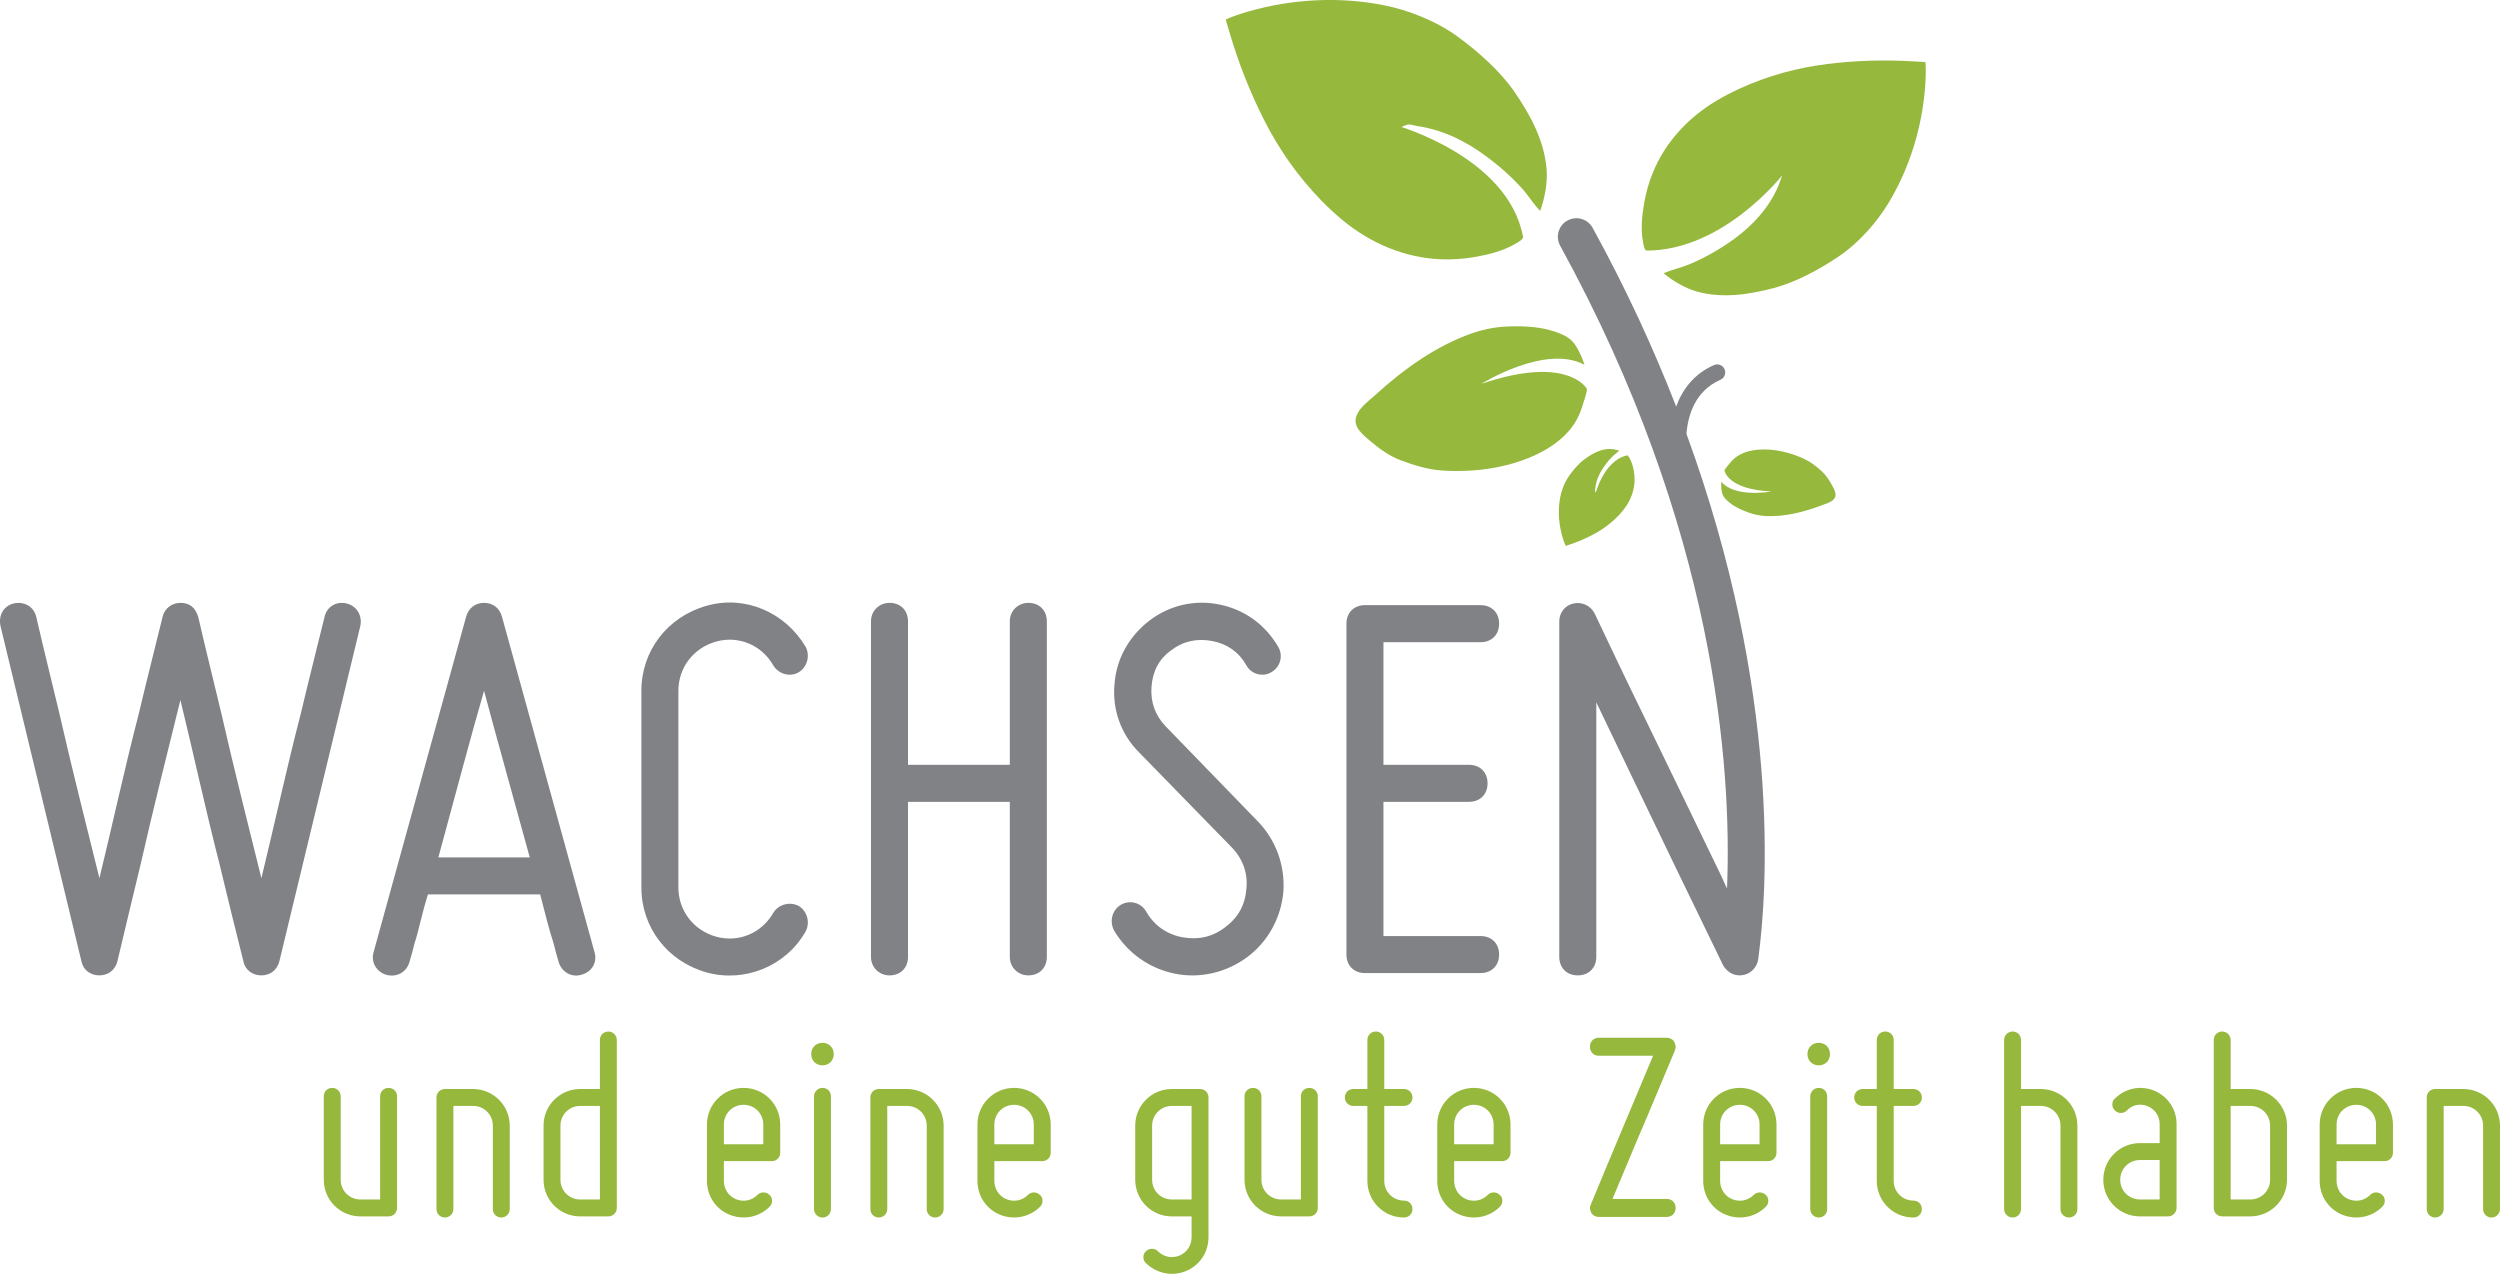
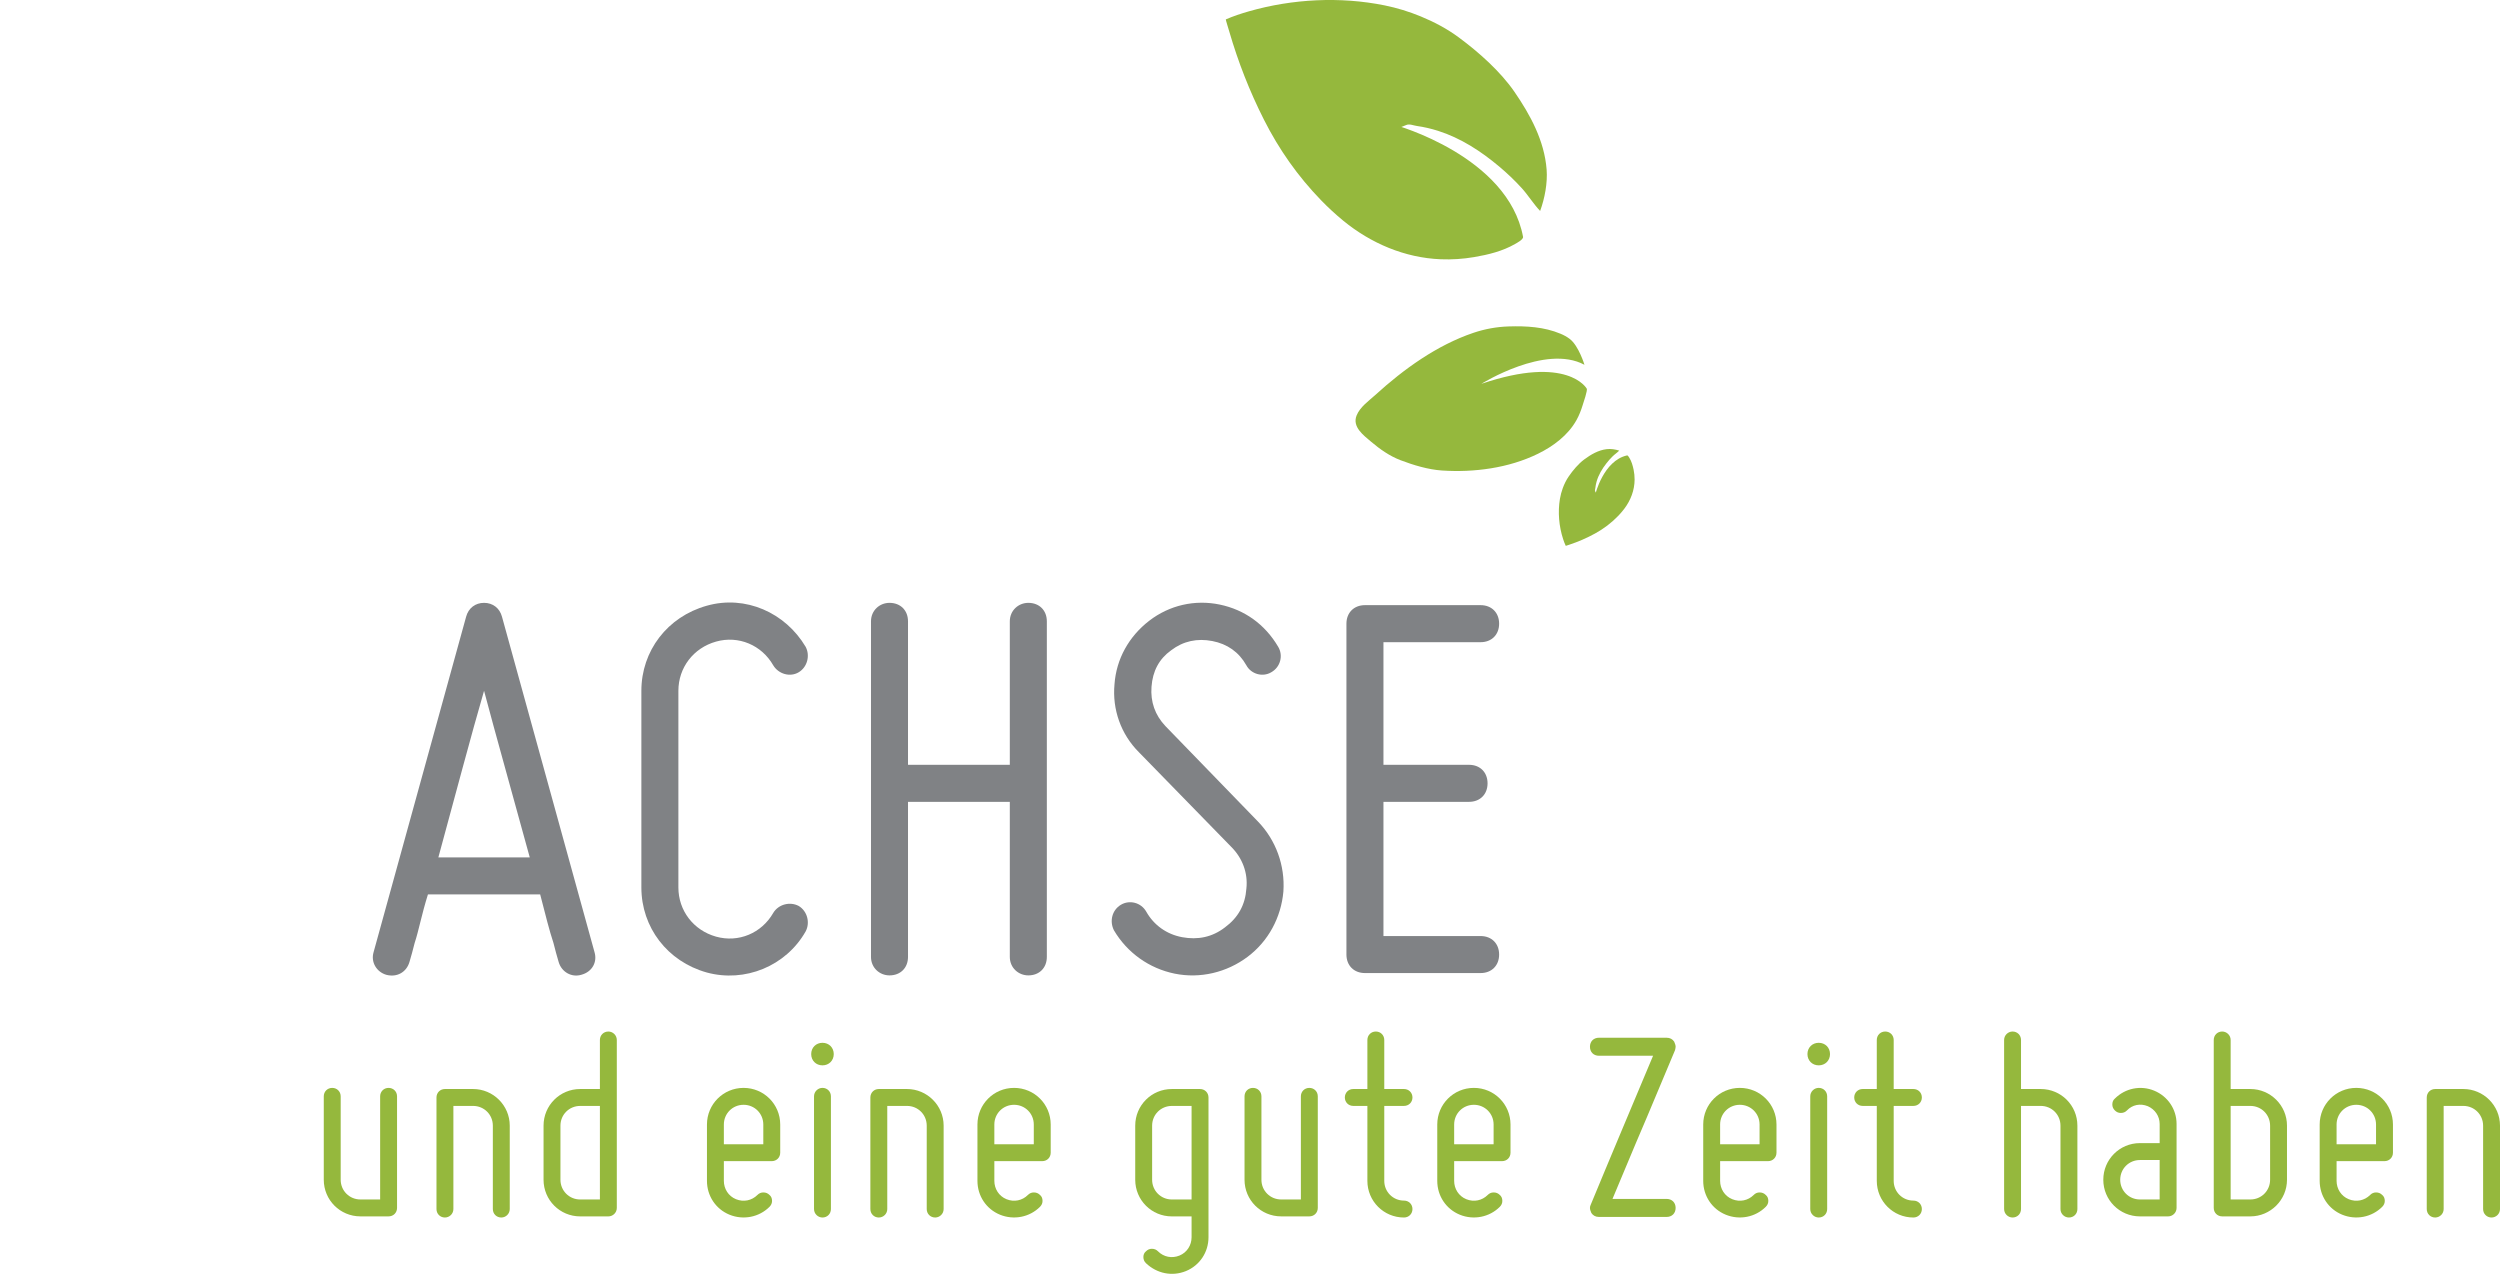
<svg xmlns="http://www.w3.org/2000/svg" xmlns:ns1="http://www.serif.com/" width="100%" height="100%" viewBox="0 0 346 177" version="1.1" xml:space="preserve" style="fill-rule:evenodd;clip-rule:evenodd;stroke-linejoin:round;stroke-miterlimit:1.414;">
  <g id="Ebene-1" ns1:id="Ebene 1">
    <path d="M44.81,163.278l0,-11.544c0,-0.663 0.507,-1.17 1.171,-1.17c0.663,0 1.17,0.507 1.17,1.17l0,11.544c0,1.521 1.209,2.729 2.73,2.729l2.73,0l0,-14.273c0,-0.663 0.507,-1.17 1.17,-1.17c0.663,0 1.17,0.507 1.17,1.17l0,15.442c0,0.664 -0.507,1.171 -1.17,1.171l-3.9,0c-2.809,0 -5.071,-2.261 -5.071,-5.069" style="fill:#95b83d;fill-rule:nonzero;" />
    <path d="M60.409,167.332l0,-15.442c0,-0.663 0.507,-1.17 1.17,-1.17l3.9,0c2.769,0 5.07,2.261 5.07,5.069l0,11.543c0,0.664 -0.546,1.172 -1.169,1.172c-0.664,0 -1.171,-0.508 -1.171,-1.172l0,-11.543c0,-1.522 -1.209,-2.73 -2.73,-2.73l-2.73,0l0,14.273c0,0.664 -0.546,1.172 -1.17,1.172c-0.663,0 -1.17,-0.508 -1.17,-1.172" style="fill:#95b83d;fill-rule:nonzero;" />
    <path d="M77.566,155.789l0,7.488c0,1.522 1.209,2.731 2.73,2.731l2.73,0l0,-12.948l-2.73,0c-1.521,0 -2.73,1.208 -2.73,2.729m-2.339,7.488l0,-7.488c0,-2.808 2.261,-5.069 5.069,-5.069l2.73,0l0,-6.786c0,-0.662 0.508,-1.171 1.171,-1.171c0.623,0 1.169,0.509 1.169,1.171l0,23.241c0,0.665 -0.546,1.173 -1.169,1.173l-3.901,0c-2.808,0 -5.069,-2.262 -5.069,-5.071" style="fill:#95b83d;fill-rule:nonzero;" />
    <path d="M100.182,155.633l0,2.732l5.459,0l0,-2.732c0,-1.521 -1.208,-2.729 -2.73,-2.729c-1.521,0 -2.729,1.208 -2.729,2.729m-2.339,7.8l0,-7.8c0,-2.808 2.261,-5.069 5.068,-5.069c2.809,0 5.071,2.261 5.071,5.069l0,3.901c0,0.663 -0.508,1.169 -1.171,1.169l-6.629,0l0,2.73c0,1.094 0.623,2.107 1.677,2.536c1.052,0.428 2.184,0.194 2.964,-0.585c0.234,-0.235 0.507,-0.351 0.818,-0.351c0.352,0 0.624,0.116 0.859,0.351c0.233,0.194 0.351,0.468 0.351,0.819c0,0.313 -0.118,0.584 -0.351,0.819c-1.443,1.443 -3.627,1.872 -5.539,1.092c-1.91,-0.782 -3.118,-2.613 -3.118,-4.681" style="fill:#95b83d;fill-rule:nonzero;" />
    <path d="M113.83,168.504c-0.623,0 -1.17,-0.508 -1.17,-1.172l0,-15.597c0,-0.664 0.547,-1.173 1.17,-1.173c0.663,0 1.169,0.509 1.169,1.173l0,15.597c0,0.664 -0.506,1.172 -1.169,1.172m-1.56,-22.62c0,-0.897 0.663,-1.561 1.56,-1.561c0.897,0 1.561,0.664 1.561,1.561c0,0.897 -0.664,1.56 -1.561,1.56c-0.897,0 -1.56,-0.663 -1.56,-1.56" style="fill:#95b83d;fill-rule:nonzero;" />
    <path d="M120.459,167.332l0,-15.442c0,-0.663 0.506,-1.17 1.169,-1.17l3.902,0c2.768,0 5.069,2.261 5.069,5.069l0,11.543c0,0.664 -0.547,1.172 -1.171,1.172c-0.661,0 -1.169,-0.508 -1.169,-1.172l0,-11.543c0,-1.522 -1.209,-2.73 -2.729,-2.73l-2.732,0l0,14.273c0,0.664 -0.545,1.172 -1.17,1.172c-0.663,0 -1.169,-0.508 -1.169,-1.172" style="fill:#95b83d;fill-rule:nonzero;" />
    <path d="M137.617,155.633l0,2.732l5.459,0l0,-2.732c0,-1.521 -1.208,-2.729 -2.73,-2.729c-1.521,0 -2.729,1.208 -2.729,2.729m-2.339,7.8l0,-7.8c0,-2.808 2.26,-5.069 5.068,-5.069c2.809,0 5.071,2.261 5.071,5.069l0,3.901c0,0.663 -0.508,1.169 -1.169,1.169l-6.631,0l0,2.73c0,1.094 0.623,2.107 1.677,2.536c1.052,0.428 2.185,0.194 2.964,-0.585c0.234,-0.235 0.507,-0.351 0.818,-0.351c0.352,0 0.624,0.116 0.859,0.351c0.233,0.194 0.351,0.468 0.351,0.819c0,0.313 -0.118,0.584 -0.351,0.819c-1.443,1.443 -3.628,1.872 -5.538,1.092c-1.911,-0.782 -3.119,-2.613 -3.119,-4.681" style="fill:#95b83d;fill-rule:nonzero;" />
    <path d="M159.454,155.789l0,7.488c0,1.522 1.209,2.731 2.73,2.731l2.73,0l0,-12.948l-2.73,0c-1.521,0 -2.73,1.208 -2.73,2.729m-2.339,7.488l0,-7.488c0,-2.808 2.26,-5.069 5.069,-5.069l3.899,0c0.664,0 1.172,0.507 1.172,1.171l0,19.344c0,2.065 -1.21,3.898 -3.12,4.68c-1.913,0.779 -4.017,0.349 -5.538,-1.095c-0.236,-0.233 -0.353,-0.507 -0.353,-0.856c0,-0.312 0.117,-0.585 0.353,-0.778c0.233,-0.236 0.506,-0.355 0.818,-0.355c0.352,0 0.624,0.119 0.858,0.355c0.78,0.778 1.911,1.013 2.964,0.582c1.053,-0.427 1.677,-1.444 1.677,-2.533l0,-2.887l-2.73,0c-2.809,0 -5.069,-2.262 -5.069,-5.071" style="fill:#95b83d;fill-rule:nonzero;" />
    <path d="M172.243,163.278l0,-11.544c0,-0.663 0.506,-1.17 1.171,-1.17c0.662,0 1.168,0.507 1.168,1.17l0,11.544c0,1.521 1.21,2.729 2.73,2.729l2.729,0l0,-14.273c0,-0.663 0.508,-1.17 1.172,-1.17c0.663,0 1.169,0.507 1.169,1.17l0,15.442c0,0.664 -0.506,1.171 -1.169,1.171l-3.901,0c-2.806,0 -5.069,-2.261 -5.069,-5.069" style="fill:#95b83d;fill-rule:nonzero;" />
    <path d="M186.126,151.891c0,-0.664 0.506,-1.171 1.169,-1.171l1.951,0l0,-6.785c0,-0.664 0.506,-1.172 1.169,-1.172c0.662,0 1.169,0.508 1.169,1.172l0,6.785l2.729,0c0.666,0 1.172,0.507 1.172,1.171c0,0.661 -0.506,1.168 -1.172,1.168l-2.729,0l0,10.374c0,1.521 1.209,2.73 2.729,2.73c0.666,0 1.172,0.507 1.172,1.17c0,0.663 -0.506,1.171 -1.172,1.171c-2.806,0 -5.067,-2.263 -5.067,-5.071l0,-10.374l-1.951,0c-0.663,0 -1.169,-0.507 -1.169,-1.168" style="fill:#95b83d;fill-rule:nonzero;" />
    <path d="M201.256,155.633l0,2.732l5.459,0l0,-2.732c0,-1.521 -1.209,-2.729 -2.729,-2.729c-1.521,0 -2.73,1.208 -2.73,2.729m-2.339,7.8l0,-7.8c0,-2.808 2.259,-5.069 5.069,-5.069c2.807,0 5.069,2.261 5.069,5.069l0,3.901c0,0.663 -0.506,1.169 -1.171,1.169l-6.628,0l0,2.73c0,1.094 0.623,2.107 1.676,2.536c1.054,0.428 2.185,0.194 2.963,-0.585c0.236,-0.235 0.508,-0.351 0.82,-0.351c0.353,0 0.625,0.116 0.86,0.351c0.231,0.194 0.348,0.468 0.348,0.819c0,0.313 -0.117,0.584 -0.348,0.819c-1.444,1.443 -3.629,1.872 -5.54,1.092c-1.91,-0.782 -3.118,-2.613 -3.118,-4.681" style="fill:#95b83d;fill-rule:nonzero;" />
    <path d="M220.168,166.71c1.362,-3.316 2.652,-6.358 3.82,-9.166c1.991,-4.758 4.173,-9.945 4.798,-11.427l-7.487,0c-0.743,0 -1.249,-0.507 -1.249,-1.248c0,-0.742 0.506,-1.248 1.249,-1.248l9.36,0c0.467,0 0.819,0.196 1.05,0.545c0.119,0.275 0.199,0.508 0.199,0.703c0,0.117 -0.04,0.273 -0.08,0.466c-1.404,3.318 -2.69,6.399 -3.862,9.206c-2.064,4.798 -4.172,9.945 -4.796,11.389l7.489,0c0.741,0 1.249,0.507 1.249,1.246c0,0.742 -0.508,1.249 -1.249,1.249l-9.36,0c-0.47,0 -0.819,-0.194 -1.054,-0.546c-0.118,-0.273 -0.195,-0.506 -0.195,-0.703c0,-0.153 0.04,-0.31 0.118,-0.466" style="fill:#95b83d;fill-rule:nonzero;" />
    <path d="M238.065,155.633l0,2.732l5.46,0l0,-2.732c0,-1.521 -1.21,-2.729 -2.731,-2.729c-1.519,0 -2.729,1.208 -2.729,2.729m-2.339,7.8l0,-7.8c0,-2.808 2.262,-5.069 5.068,-5.069c2.81,0 5.072,2.261 5.072,5.069l0,3.901c0,0.663 -0.509,1.169 -1.17,1.169l-6.631,0l0,2.73c0,1.094 0.624,2.107 1.678,2.536c1.051,0.428 2.183,0.194 2.966,-0.585c0.231,-0.235 0.506,-0.351 0.816,-0.351c0.351,0 0.624,0.116 0.858,0.351c0.235,0.194 0.353,0.468 0.353,0.819c0,0.313 -0.118,0.584 -0.353,0.819c-1.443,1.443 -3.625,1.872 -5.539,1.092c-1.909,-0.782 -3.118,-2.613 -3.118,-4.681" style="fill:#95b83d;fill-rule:nonzero;" />
    <path d="M251.712,168.504c-0.623,0 -1.172,-0.508 -1.172,-1.172l0,-15.597c0,-0.664 0.549,-1.173 1.172,-1.173c0.662,0 1.169,0.509 1.169,1.173l0,15.597c0,0.664 -0.507,1.172 -1.169,1.172m-1.561,-22.62c0,-0.897 0.665,-1.561 1.561,-1.561c0.897,0 1.562,0.664 1.562,1.561c0,0.897 -0.665,1.56 -1.562,1.56c-0.896,0 -1.561,-0.663 -1.561,-1.56" style="fill:#95b83d;fill-rule:nonzero;" />
    <path d="M256.624,151.891c0,-0.664 0.508,-1.171 1.172,-1.171l1.951,0l0,-6.785c0,-0.664 0.506,-1.172 1.167,-1.172c0.666,0 1.173,0.508 1.173,1.172l0,6.785l2.728,0c0.664,0 1.17,0.507 1.17,1.171c0,0.661 -0.506,1.168 -1.17,1.168l-2.728,0l0,10.374c0,1.521 1.208,2.73 2.728,2.73c0.664,0 1.17,0.507 1.17,1.17c0,0.663 -0.506,1.171 -1.17,1.171c-2.809,0 -5.068,-2.263 -5.068,-5.071l0,-10.374l-1.951,0c-0.664,0 -1.172,-0.507 -1.172,-1.168" style="fill:#95b83d;fill-rule:nonzero;" />
    <path d="M277.369,167.332l0,-23.397c0,-0.664 0.547,-1.172 1.172,-1.172c0.661,0 1.168,0.508 1.168,1.172l0,6.785l2.731,0c2.808,0 5.071,2.261 5.071,5.069l0,11.543c0,0.664 -0.506,1.172 -1.172,1.172c-0.622,0 -1.169,-0.508 -1.169,-1.172l0,-11.543c0,-1.522 -1.208,-2.73 -2.73,-2.73l-2.731,0l0,14.273c0,0.664 -0.507,1.172 -1.168,1.172c-0.625,0 -1.172,-0.508 -1.172,-1.172" style="fill:#95b83d;fill-rule:nonzero;" />
    <path d="M296.166,166.007l2.73,0l0,-5.459l-2.73,0c-1.52,0 -2.729,1.208 -2.729,2.73c0,1.521 1.209,2.729 2.729,2.729m2.73,-10.452c0,-1.092 -0.662,-2.029 -1.638,-2.456c-1.052,-0.429 -2.146,-0.195 -2.886,0.583c-0.233,0.236 -0.506,0.352 -0.858,0.352c-0.313,0 -0.584,-0.116 -0.819,-0.352c-0.235,-0.233 -0.35,-0.506 -0.35,-0.818c0,-0.351 0.115,-0.623 0.35,-0.819c1.444,-1.443 3.588,-1.872 5.459,-1.091c1.873,0.78 3.082,2.572 3.082,4.601l0,11.621c0,0.664 -0.544,1.172 -1.17,1.172l-3.9,0c-2.807,0 -5.07,-2.261 -5.07,-5.07c0,-2.808 2.263,-5.071 5.07,-5.071l2.73,0l0,-2.652Z" style="fill:#95b83d;fill-rule:nonzero;" />
    <path d="M308.722,166.007l2.73,0c1.521,0 2.73,-1.208 2.73,-2.729l0,-7.489c0,-1.521 -1.209,-2.73 -2.73,-2.73l-2.73,0l0,12.948Zm-2.339,1.169l0,-23.242c0,-0.663 0.505,-1.171 1.168,-1.171c0.623,0 1.171,0.508 1.171,1.171l0,6.786l2.73,0c2.769,0 5.068,2.26 5.068,5.069l0,7.489c0,2.809 -2.299,5.07 -5.068,5.07l-3.901,0c-0.663,0 -1.168,-0.508 -1.168,-1.172" style="fill:#95b83d;fill-rule:nonzero;" />
    <path d="M323.383,155.633l0,2.732l5.46,0l0,-2.732c0,-1.521 -1.209,-2.729 -2.731,-2.729c-1.52,0 -2.729,1.208 -2.729,2.729m-2.339,7.8l0,-7.8c0,-2.808 2.261,-5.069 5.068,-5.069c2.81,0 5.073,2.261 5.073,5.069l0,3.901c0,0.663 -0.51,1.169 -1.17,1.169l-6.632,0l0,2.73c0,1.094 0.624,2.107 1.678,2.536c1.051,0.428 2.182,0.194 2.965,-0.585c0.231,-0.235 0.507,-0.351 0.817,-0.351c0.351,0 0.623,0.116 0.858,0.351c0.234,0.194 0.353,0.468 0.353,0.819c0,0.313 -0.119,0.584 -0.353,0.819c-1.444,1.443 -3.625,1.872 -5.539,1.092c-1.91,-0.782 -3.118,-2.613 -3.118,-4.681" style="fill:#95b83d;fill-rule:nonzero;" />
    <path d="M335.862,167.332l0,-15.442c0,-0.663 0.507,-1.17 1.169,-1.17l3.901,0c2.769,0 5.068,2.261 5.068,5.069l0,11.543c0,0.664 -0.542,1.172 -1.168,1.172c-0.664,0 -1.171,-0.508 -1.171,-1.172l0,-11.543c0,-1.522 -1.209,-2.73 -2.729,-2.73l-2.73,0l0,14.273c0,0.664 -0.548,1.172 -1.171,1.172c-0.662,0 -1.169,-0.508 -1.169,-1.172" style="fill:#95b83d;fill-rule:nonzero;" />
-     <path d="M47.946,83.515c-1.361,-0.32 -2.722,0.399 -3.043,1.92c-1.121,4.563 -2.241,8.967 -3.282,13.371c-1.922,7.365 -3.923,16.572 -5.444,22.735c-1.521,-6.163 -3.843,-15.289 -5.524,-22.735c-1.041,-4.404 -2.162,-8.808 -3.202,-13.371c-0.401,-1.361 -1.202,-2 -2.482,-2c-1.202,0 -2.241,0.8 -2.482,2c-1.121,4.563 -2.242,8.967 -3.283,13.371c-1.921,7.365 -3.922,16.572 -5.444,22.735c-1.522,-6.163 -3.842,-15.289 -5.524,-22.735c-1.041,-4.404 -2.161,-8.808 -3.203,-13.371c-0.319,-1.521 -1.76,-2.24 -3.121,-1.92c-1.361,0.319 -2.162,1.6 -1.842,3.122l11.209,46.434c0.239,1.201 1.281,1.922 2.481,1.922c1.201,0 2.162,-0.721 2.482,-1.922c1.041,-4.483 2.162,-8.967 3.203,-13.37c1.681,-7.446 4.003,-16.653 5.524,-22.816c1.521,6.163 3.522,15.37 5.444,22.816c1.041,4.403 2.162,8.887 3.282,13.37c0.241,1.201 1.281,1.922 2.482,1.922c1.202,0 2.161,-0.721 2.482,-1.922l11.208,-46.434c0.321,-1.522 -0.559,-2.803 -1.921,-3.122" style="fill:#808285;fill-rule:nonzero;" />
    <path d="M60.669,118.662c2.161,-7.927 4.643,-17.294 6.325,-23.057c1.521,5.763 4.163,15.13 6.325,23.057l-12.65,0Zm8.807,-33.306c-0.321,-1.201 -1.282,-1.922 -2.482,-1.922c-1.201,0 -2.162,0.721 -2.483,1.922l-12.809,46.434c-0.4,1.361 0.4,2.722 1.761,3.123c1.522,0.399 2.803,-0.401 3.203,-1.762c0.24,-0.799 0.481,-1.68 0.721,-2.641c0.561,-1.681 0.961,-3.924 1.841,-6.725l15.532,0c0.72,2.801 1.28,5.044 1.841,6.725c0.24,0.961 0.48,1.842 0.72,2.641c0.4,1.361 1.761,2.161 3.122,1.762c1.522,-0.401 2.243,-1.762 1.842,-3.123l-12.809,-46.434Z" style="fill:#808285;fill-rule:nonzero;" />
    <path d="M99.093,88.799c3.122,-0.881 6.324,0.479 7.925,3.283c0.722,1.199 2.323,1.68 3.523,0.959c1.201,-0.72 1.601,-2.322 0.961,-3.522c-2.803,-4.723 -8.326,-7.206 -13.691,-5.685c-5.443,1.523 -9.046,6.245 -9.046,11.77l0,27.221c0,5.522 3.603,10.246 9.046,11.767c5.284,1.44 10.968,-0.88 13.691,-5.684c0.64,-1.201 0.24,-2.802 -0.961,-3.523c-1.2,-0.639 -2.801,-0.24 -3.523,0.961c-1.601,2.801 -4.803,4.164 -7.925,3.283c-3.123,-0.88 -5.204,-3.604 -5.204,-6.804l0,-27.221c0,-3.202 2.081,-5.925 5.204,-6.805" style="fill:#808285;fill-rule:nonzero;" />
    <path d="M142.321,83.434c-1.361,0 -2.563,1.041 -2.563,2.562l0,19.855l-14.089,0l0,-19.855c0,-1.521 -1.041,-2.562 -2.562,-2.562c-1.362,0 -2.562,1.041 -2.562,2.562l0,46.436c0,1.52 1.2,2.562 2.562,2.562c1.521,0 2.562,-1.042 2.562,-2.562l0,-21.457l14.089,0l0,21.457c0,1.52 1.202,2.562 2.563,2.562c1.52,0 2.562,-1.042 2.562,-2.562l0,-46.436c0,-1.521 -1.042,-2.562 -2.562,-2.562" style="fill:#808285;fill-rule:nonzero;" />
    <path d="M161.291,100.487c-1.441,-1.521 -2.081,-3.362 -1.922,-5.444c0.161,-2.163 1.042,-3.843 2.722,-5.045c1.681,-1.279 3.603,-1.68 5.686,-1.279c2.081,0.4 3.681,1.521 4.722,3.363c0.641,1.199 2.242,1.68 3.443,0.959c1.282,-0.719 1.681,-2.323 0.96,-3.523c-1.84,-3.121 -4.644,-5.123 -8.085,-5.844c-3.443,-0.719 -6.965,0.08 -9.767,2.241c-2.803,2.163 -4.563,5.285 -4.805,8.807c-0.319,3.444 0.881,6.886 3.363,9.369l12.809,13.129c1.522,1.521 2.323,3.602 2.082,5.764c-0.16,2.242 -1.121,4.003 -2.963,5.363c-1.759,1.361 -3.761,1.761 -5.924,1.361c-2.16,-0.401 -3.922,-1.681 -4.963,-3.522c-0.72,-1.28 -2.322,-1.681 -3.523,-0.96c-1.2,0.719 -1.601,2.24 -0.961,3.523c1.842,3.121 4.885,5.282 8.408,6.003c3.523,0.72 7.204,-0.159 10.086,-2.321c2.882,-2.162 4.644,-5.444 4.964,-9.048c0.241,-3.603 -1.041,-7.125 -3.522,-9.685l-12.81,-13.211Z" style="fill:#808285;fill-rule:nonzero;" />
    <path d="M204.919,88.879c1.522,0 2.56,-1.041 2.56,-2.562c0,-1.52 -1.038,-2.564 -2.56,-2.564l-16.012,0c-1.522,0 -2.561,1.044 -2.561,2.564l0,45.793c0,1.52 1.039,2.562 2.561,2.562l16.012,0c1.522,0 2.56,-1.042 2.56,-2.562c0,-1.52 -1.038,-2.561 -2.56,-2.561l-13.449,0l0,-18.574l11.849,0c1.52,0 2.56,-1.041 2.56,-2.561c0,-1.522 -1.04,-2.564 -2.56,-2.564l-11.849,0l0,-16.971l13.449,0Z" style="fill:#808285;fill-rule:nonzero;" />
-     <path d="M233.406,60.043c0.215,-2.654 1.23,-5.957 4.701,-7.481c0.563,-0.247 0.817,-0.901 0.571,-1.463c-0.247,-0.562 -0.902,-0.82 -1.465,-0.571c-2.785,1.222 -4.377,3.395 -5.231,5.743c-3.071,-7.903 -6.859,-16.176 -11.56,-24.737c-0.681,-1.241 -2.241,-1.695 -3.484,-1.014c-1.243,0.681 -1.696,2.241 -1.015,3.483c21.529,39.214 23.781,72.243 23.097,88.978l-0.803,-1.759c-2.96,-6.165 -7.444,-15.371 -11.048,-22.817c-2.161,-4.402 -4.323,-8.966 -6.483,-13.529c-0.561,-1.042 -1.68,-1.602 -2.883,-1.362c-1.2,0.239 -2,1.282 -2,2.482l0,46.435c0,1.521 1.038,2.562 2.561,2.562c1.521,0 2.563,-1.041 2.563,-2.562l0,-35.227c2.962,6.166 7.363,15.372 10.966,22.818c2.164,4.403 4.325,8.966 6.564,13.53c0.089,0.162 0.193,0.31 0.307,0.45c0.003,0.003 0.005,0.007 0.008,0.011c0.094,0.114 0.193,0.221 0.3,0.317c0.026,0.023 0.052,0.045 0.079,0.066c0.107,0.092 0.222,0.173 0.341,0.245c0.009,0.004 0.017,0.01 0.024,0.015c0.339,0.198 0.717,0.313 1.118,0.328c0.053,0.004 0.106,0.011 0.159,0.011c0.023,0 0.042,-0.007 0.064,-0.007c0.031,-0.001 0.062,-0.006 0.093,-0.008c0.439,-0.028 0.852,-0.162 1.21,-0.387c0,-0.001 0,0 0,0c0.119,-0.075 0.231,-0.157 0.335,-0.25c0.061,-0.053 0.111,-0.114 0.166,-0.173c0.356,-0.381 0.607,-0.868 0.675,-1.425l0.038,-0.277c1.193,-8.916 3.181,-36.432 -9.968,-72.425" style="fill:#808285;fill-rule:nonzero;" />
    <path d="M199.396,35.883c-4.976,-0.199 -9.67,-2.207 -13.5,-5.347c-1.063,-0.874 -2.091,-1.822 -3.051,-2.813c-3.226,-3.328 -5.825,-7.025 -7.916,-11.161c-1.986,-3.931 -3.571,-7.982 -4.802,-12.21c-0.04,-0.141 -0.508,-1.652 -0.479,-1.665c1.039,-0.453 2.119,-0.81 3.207,-1.121c6.03,-1.724 12.62,-2.065 18.776,-0.821c1.696,0.344 3.384,0.861 4.987,1.522c1.859,0.764 3.656,1.713 5.276,2.911c2.781,2.059 5.756,4.701 7.709,7.536c2.19,3.183 4.141,6.765 4.449,10.75c0.144,1.848 -0.259,3.997 -0.898,5.732c-0.932,-0.974 -1.662,-2.196 -2.585,-3.203c-0.957,-1.045 -1.986,-2.026 -3.072,-2.938c-2.526,-2.121 -5.326,-3.952 -8.494,-4.954c-0.944,-0.297 -1.911,-0.526 -2.892,-0.663c-0.498,-0.067 -1.046,-0.34 -1.505,-0.128c-1.777,0.811 -1.511,-0.007 -1.511,-0.007c0,0 15.616,4.301 17.694,15.472c0.069,0.378 -0.92,0.887 -1.103,0.992c-1.72,0.996 -3.726,1.486 -5.669,1.815c-1.539,0.263 -3.086,0.363 -4.621,0.301" style="fill:#95b83d;fill-rule:nonzero;" />
    <path d="M226.23,66.373c-0.007,1.478 -0.552,2.892 -1.444,4.061c-0.247,0.324 -0.517,0.639 -0.799,0.934c-0.953,0.993 -2.021,1.802 -3.227,2.466c-1.144,0.63 -2.33,1.143 -3.569,1.554c-0.042,0.013 -0.486,0.168 -0.49,0.159c-0.144,-0.302 -0.263,-0.62 -0.366,-0.938c-0.575,-1.771 -0.746,-3.721 -0.442,-5.559c0.085,-0.507 0.219,-1.013 0.397,-1.495c0.207,-0.56 0.47,-1.103 0.808,-1.596c0.58,-0.847 1.332,-1.756 2.153,-2.366c0.921,-0.683 1.96,-1.3 3.14,-1.433c0.548,-0.063 1.189,0.034 1.709,0.205c-0.277,0.287 -0.634,0.516 -0.922,0.801c-0.299,0.294 -0.58,0.61 -0.837,0.942c-0.602,0.771 -1.116,1.621 -1.379,2.571c-0.079,0.284 -0.137,0.573 -0.166,0.865c-0.017,0.148 -0.092,0.314 -0.023,0.447c0.26,0.518 0.014,0.448 0.014,0.448c0,0 1.11,-4.676 4.398,-5.411c0.113,-0.024 0.273,0.264 0.309,0.317c0.312,0.499 0.479,1.089 0.598,1.662c0.094,0.453 0.14,0.912 0.138,1.366" style="fill:#95b83d;fill-rule:nonzero;" />
-     <path d="M228.745,23.921c1.71,-4.218 4.888,-7.633 8.773,-9.955c1.08,-0.644 2.214,-1.236 3.36,-1.754c3.861,-1.747 7.842,-2.838 12.047,-3.357c3.992,-0.494 7.966,-0.604 11.981,-0.355c0.134,0.008 1.579,0.073 1.581,0.103c0.07,1.032 0.041,2.073 -0.027,3.103c-0.381,5.719 -2.128,11.492 -5.098,16.4c-0.821,1.353 -1.786,2.644 -2.85,3.817c-1.232,1.365 -2.606,2.616 -4.135,3.638c-2.63,1.756 -5.822,3.497 -8.863,4.299c-3.413,0.901 -7.098,1.471 -10.619,0.503c-1.632,-0.45 -3.357,-1.46 -4.652,-2.544c1.127,-0.501 2.402,-0.75 3.554,-1.232c1.193,-0.502 2.355,-1.084 3.475,-1.735c2.607,-1.517 5.046,-3.357 6.886,-5.773c0.547,-0.718 1.043,-1.48 1.463,-2.281c0.215,-0.407 0.407,-0.827 0.578,-1.255c0.148,-0.367 0.471,-1.295 0.471,-1.295c0,0 -8.135,10.431 -18.773,10.431c-0.35,0 -0.478,-1.065 -0.513,-1.256c-0.322,-1.787 -0.125,-3.663 0.192,-5.436c0.251,-1.403 0.643,-2.765 1.169,-4.066" style="fill:#95b83d;fill-rule:nonzero;" />
    <path d="M217.256,46.91c-0.397,-0.301 -0.827,-0.533 -1.28,-0.722c-2.278,-0.955 -4.753,-1.085 -7.156,-1.011c-1.673,0.05 -3.323,0.352 -4.908,0.888c-5.026,1.703 -9.632,5.009 -13.576,8.605c-0.895,0.814 -2.112,1.649 -2.586,2.839c-0.629,1.579 0.971,2.738 1.993,3.611c1.239,1.051 2.578,1.992 4.075,2.566c1.792,0.686 3.855,1.306 5.742,1.431c4.457,0.296 9.244,-0.333 13.288,-2.313c2.099,-1.029 4.162,-2.543 5.343,-4.672c0.36,-0.648 0.633,-1.343 0.85,-2.06c0.083,-0.273 0.727,-2.11 0.558,-2.294c0,0 -2.632,-4.711 -14.573,-0.657c0,0 8.852,-5.553 14.264,-2.634c0,0 -0.798,-2.64 -2.034,-3.577" style="fill:#95b83d;fill-rule:nonzero;" />
-     <path d="M238.516,68.659c0.125,0.207 0.281,0.39 0.452,0.555c0.864,0.839 1.963,1.339 3.065,1.735c0.77,0.274 1.57,0.431 2.386,0.471c2.583,0.123 5.26,-0.556 7.689,-1.484c0.551,-0.209 1.252,-0.372 1.677,-0.828c0.568,-0.603 0.05,-1.415 -0.259,-1.991c-0.375,-0.698 -0.815,-1.364 -1.392,-1.891c-0.688,-0.63 -1.514,-1.279 -2.346,-1.671c-1.971,-0.93 -4.254,-1.497 -6.441,-1.319c-1.137,0.093 -2.34,0.413 -3.256,1.167c-0.279,0.231 -0.524,0.495 -0.753,0.784c-0.086,0.109 -0.705,0.825 -0.661,0.94c0,0 0.355,2.605 6.492,2.894c0,0 -5.003,0.941 -6.938,-1.346c0,0 -0.108,1.339 0.285,1.984" style="fill:#95b83d;fill-rule:nonzero;" />
  </g>
</svg>